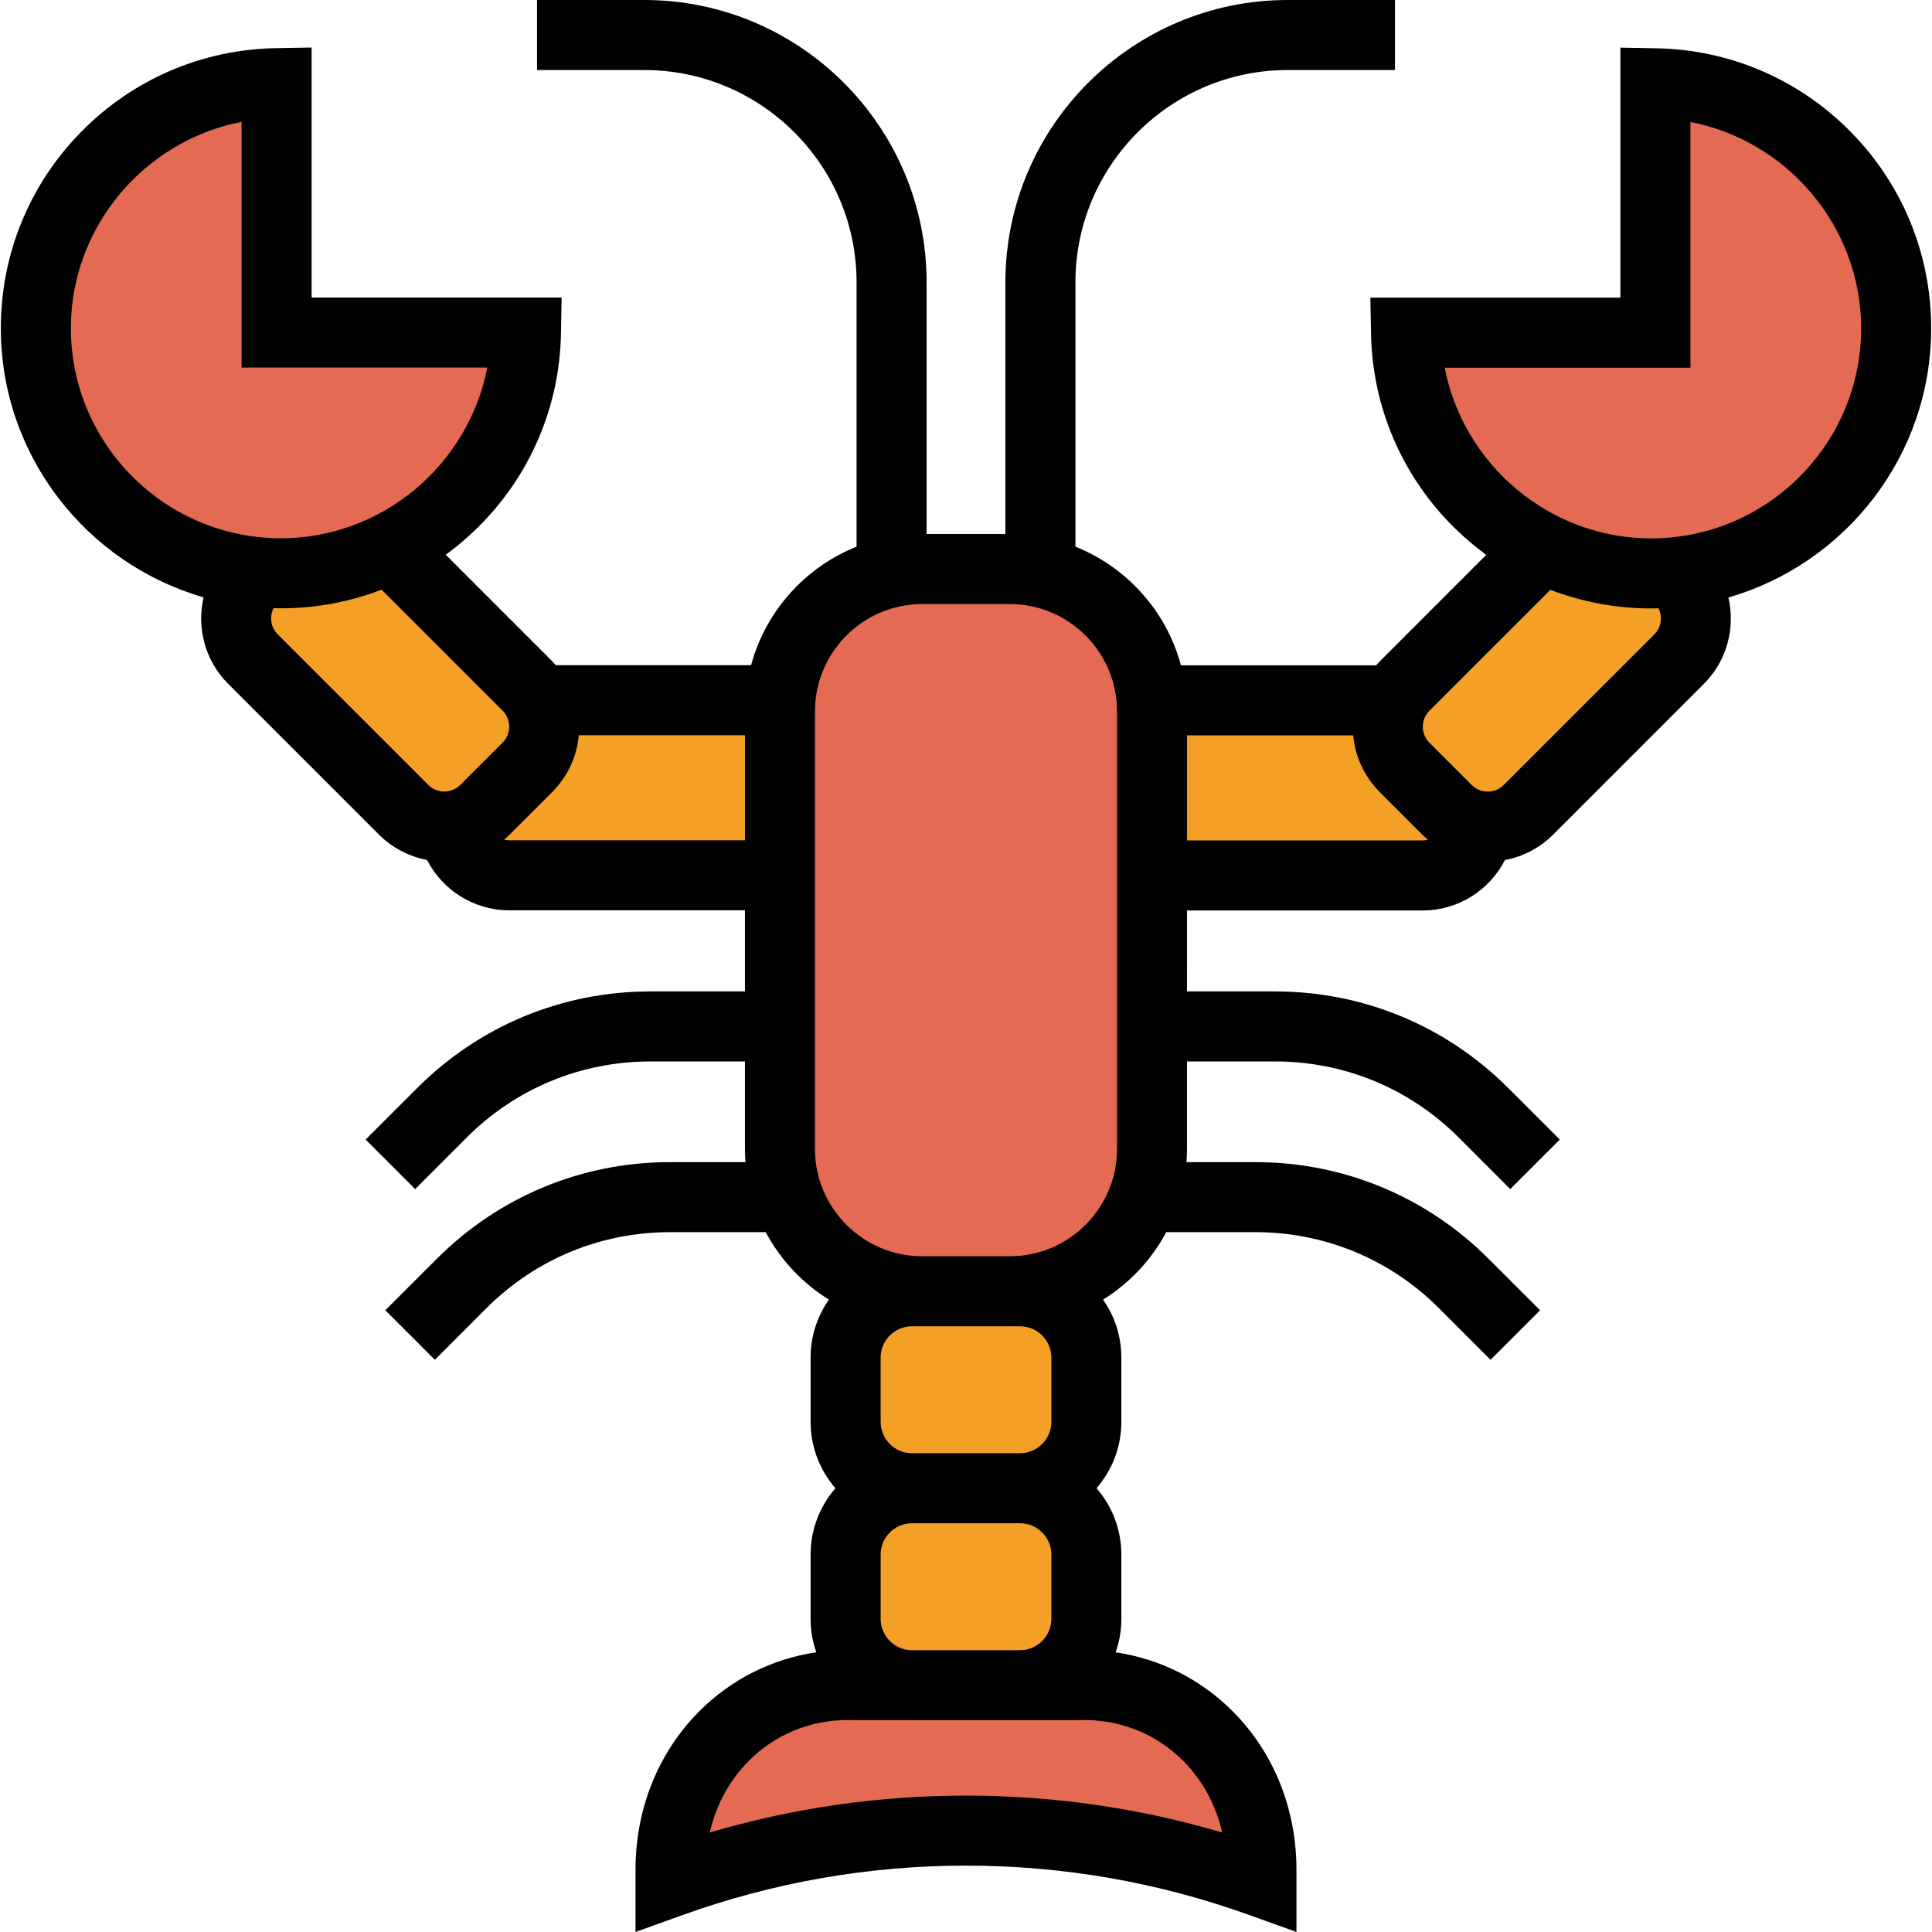
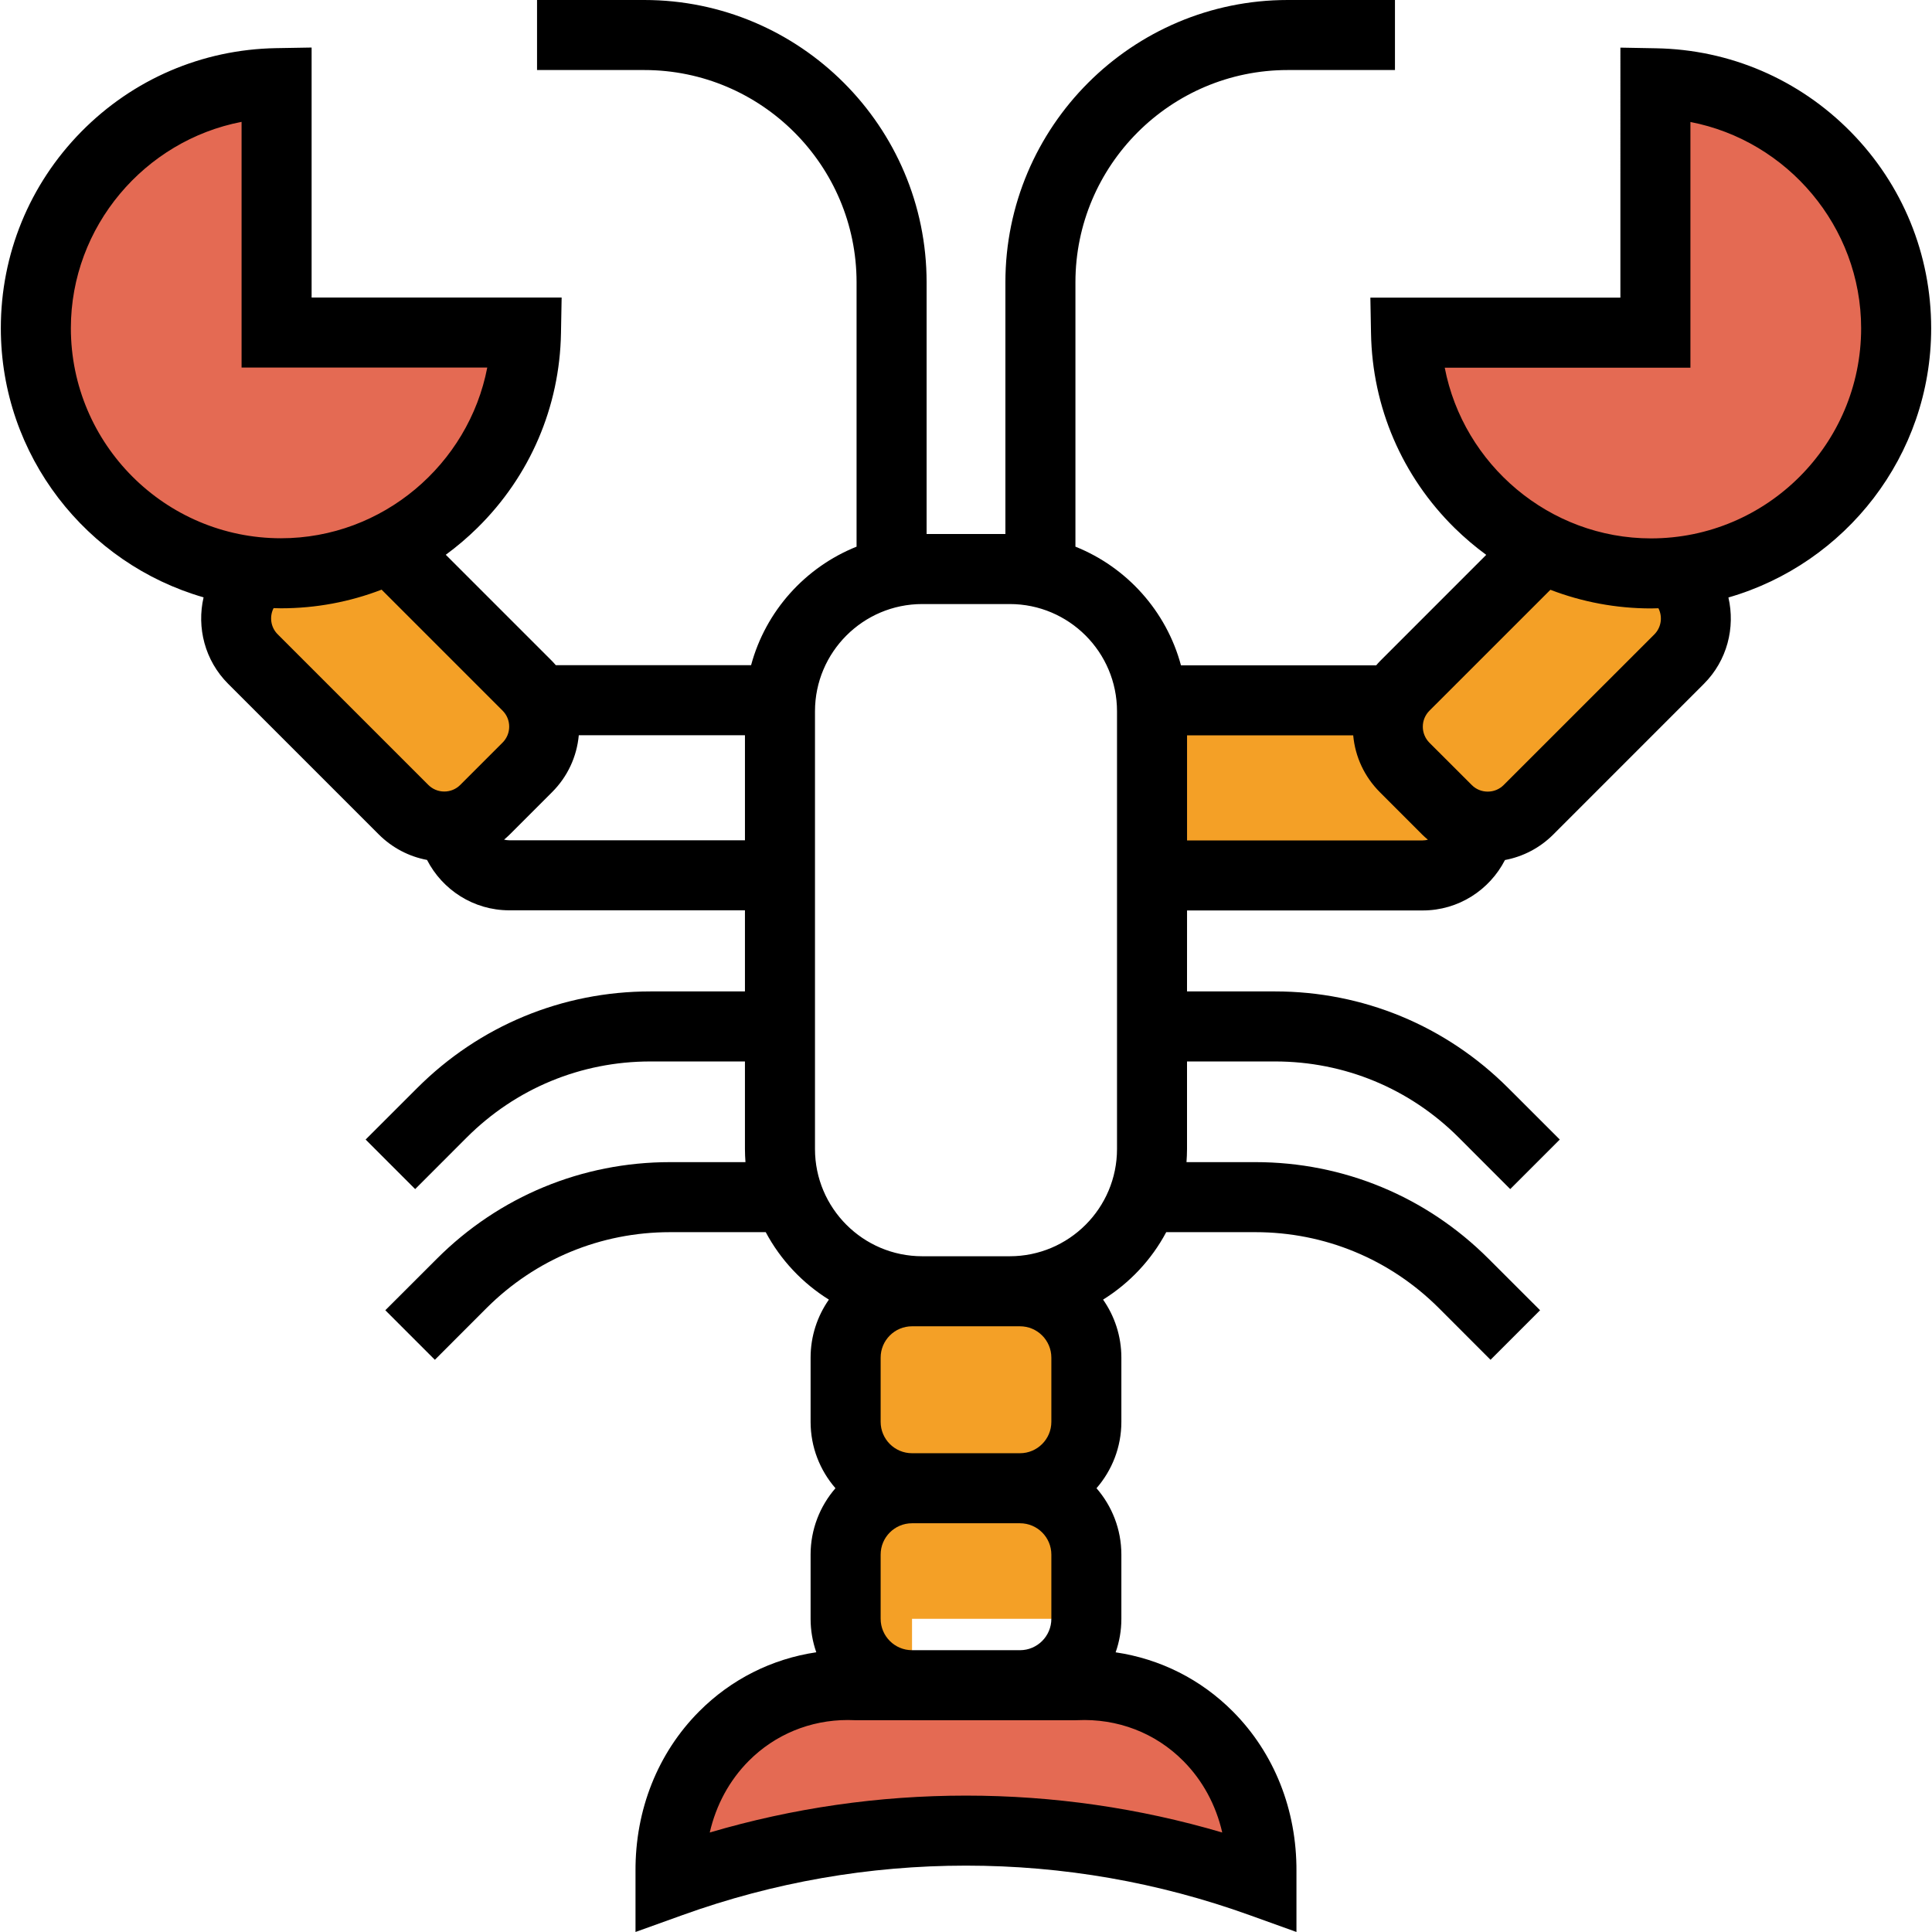
<svg xmlns="http://www.w3.org/2000/svg" version="1.1" id="Layer_1" viewBox="0 0 441.38 441.38" xml:space="preserve" width="512" height="512">
  <g>
    <path style="fill:#E46A53;" d="M154.353,416.859c1.782-7.761,5.599-14.751,11.038-20.214c7.504-7.542,17.555-11.696,28.299-11.696   c0.608,0,1.216,0.011,1.824,0.04H208.1c0.138,0,0.282,0.003,0.43,0.01h37.052l0.194-0.005c0.639-0.029,1.276-0.043,1.91-0.043   c10.758,0,20.812,4.155,28.309,11.7c5.437,5.461,9.254,12.452,11.033,20.211l3.056,13.327l-13.115-3.865   c-18.243-5.377-37.178-8.104-56.278-8.104s-38.035,2.727-56.278,8.104l-13.121,3.867L154.353,416.859z" />
-     <path style="fill:#F4A026;" d="M208.36,385c-8.365,0-15.17-6.805-15.17-15.17v-14.66c0-8.365,6.805-15.17,15.17-15.17h24.66   c8.365,0,15.17,6.805,15.17,15.17v14.66c0,8.365-6.805,15.17-15.17,15.17H208.36z" />
+     <path style="fill:#F4A026;" d="M208.36,385c-8.365,0-15.17-6.805-15.17-15.17v-14.66c0-8.365,6.805-15.17,15.17-15.17h24.66   c8.365,0,15.17,6.805,15.17,15.17v14.66H208.36z" />
    <path style="fill:#F4A026;" d="M208.36,340c-8.365,0-15.17-6.805-15.17-15.17v-14.66c0-8.365,6.805-15.17,15.17-15.17h24.66   c8.365,0,15.17,6.805,15.17,15.17v14.66c0,8.365-6.805,15.17-15.17,15.17H208.36z" />
    <path style="fill:#E46A53;" d="M377.19,131c-26.787,0-49.912-19.13-54.986-45.488L320.373,76h57.817V18.183l9.512,1.831   C414.06,25.088,433.19,48.213,433.19,75C433.19,105.878,408.068,131,377.19,131z" />
    <path style="fill:#F4A026;" d="M339.88,188.85c-3.543,0-6.858-1.379-9.336-3.883l-9.637-9.627c-2.499-2.524-3.856-5.823-3.856-9.32   c0-3.492,1.358-6.787,3.825-9.278l31.343-31.333l4.85,1.862c6.443,2.474,13.213,3.729,20.123,3.729c0.259,0,0.516-0.01,0.772-0.018   c0.258-0.008,0.515-0.017,0.771-0.021l5.011-0.092l2.269,4.469c2.579,5.079,1.618,11.2-2.39,15.231l-34.438,34.428   C346.738,187.471,343.423,188.85,339.88,188.85z" />
    <path style="fill:#F4A026;" d="M263.19,200v-40h53.26l0.667,7.27c0.282,3.078,1.593,5.866,3.79,8.063l9.663,9.673   c0.193,0.193,0.464,0.428,0.81,0.72l11.77,9.932l-14.894,3.919c-1.068,0.281-2.157,0.423-3.236,0.423H263.19z" />
-     <path style="fill:#E46A53;" d="M210.69,295c-17.92,0-32.5-14.58-32.5-32.5v-100c0-17.92,14.58-32.5,32.5-32.5h20   c17.92,0,32.5,14.58,32.5,32.5v100c0,17.92-14.58,32.5-32.5,32.5H210.69z" />
-     <path style="fill:#F4A026;" d="M116.36,199.97c-1.007,0-2.002-0.12-3.041-0.365l-15.448-3.653l12.126-10.244   c0.351-0.296,0.611-0.531,0.819-0.739l9.656-9.656c2.197-2.197,3.507-4.989,3.79-8.074l0.667-7.27h53.26v40H116.36z" />
    <path style="fill:#F4A026;" d="M101.5,188.83c-3.518,0-6.824-1.369-9.308-3.855l-34.418-34.418   c-4.018-4.016-4.988-10.138-2.414-15.233l2.307-4.566l5.113,0.178c0.518,0.018,0.961,0.035,1.411,0.035   c6.932,0,13.699-1.253,20.114-3.725l4.854-1.871l31.318,31.319c2.484,2.483,3.854,5.789,3.854,9.307s-1.369,6.824-3.855,9.308   l-9.668,9.668C108.324,187.461,105.018,188.83,101.5,188.83z" />
    <path style="fill:#E46A53;" d="M64.19,130.97c-30.878,0-56-25.122-56-56c0-26.787,19.13-49.912,45.488-54.986l9.512-1.831V75.97   h57.817l-1.831,9.512C114.102,111.84,90.977,130.97,64.19,130.97z" />
    <g>
      <path d="M441.19,75c0-16.9-6.53-32.83-18.37-44.87c-11.84-12.02-27.63-18.81-44.49-19.1l-8.14-0.15V68h-57.12l0.15,8.14    c0.29,16.85,7.08,32.65,19.1,44.49c2.28,2.23,4.69,4.28,7.22,6.13l-24.29,24.3c-0.3,0.3-0.57,0.62-0.85,0.94h-44.6    c-3.32-12.37-12.37-22.41-24.11-27.11V64.5c0-26.74,21.76-48.5,48.5-48.5h24.5V0h-24.5c-35.57,0-64.5,28.93-64.5,64.5V122h-18    V64.5c0-35.57-28.93-64.5-64.5-64.5h-24.5v16h24.5c26.74,0,48.5,21.76,48.5,48.5v60.39c-11.74,4.7-20.78,14.73-24.1,27.08h-44.61    c-0.28-0.31-0.55-0.64-0.85-0.94l-24.29-24.29c2.53-1.85,4.94-3.9,7.22-6.14c12.02-11.83,18.81-27.63,19.1-44.49l0.15-8.14H71.19    V10.86L63.05,11c-16.86,0.3-32.65,7.08-44.49,19.1C6.72,42.14,0.19,58.08,0.19,74.97c0,29.16,19.61,53.81,46.32,61.5    c-1.59,6.88,0.26,14.4,5.61,19.75l34.41,34.41c3.06,3.05,6.88,5.05,11.03,5.83c3.51,6.82,10.6,11.51,18.8,11.51h53.83v18.53h-21.6    c-20.13,0-39.05,7.84-53.28,22.07l-11.78,11.77l11.32,11.32l11.77-11.78c11.21-11.21,26.11-17.38,41.97-17.38h21.6v20    c0,1.01,0.05,2.01,0.12,3h-17.22c-20.13,0-39.05,7.84-53.28,22.07l-11.78,11.77l11.32,11.32l11.77-11.78    c11.21-11.21,26.11-17.38,41.97-17.38h21.85c3.37,6.32,8.37,11.64,14.43,15.41c-2.63,3.76-4.18,8.33-4.18,13.26v14.66    c0,5.8,2.15,11.1,5.68,15.17c-3.53,4.07-5.68,9.37-5.68,15.17v14.66c0,2.68,0.46,5.25,1.3,7.65c-10.14,1.5-19.46,6.17-26.78,13.53    c-9.44,9.49-14.6,22.47-14.52,36.49v13.88l10.71-3.85c20.84-7.51,42.64-11.31,64.79-11.31c22.15,0,43.95,3.8,64.79,11.31    l10.71,3.85v-13.84c0.08-14.06-5.08-27.04-14.52-36.53c-7.32-7.36-16.63-12.02-26.79-13.52c0.85-2.4,1.31-4.97,1.31-7.66v-14.66    c0-5.8-2.15-11.1-5.68-15.17c3.53-4.07,5.68-9.37,5.68-15.17v-14.66c0-4.93-1.55-9.5-4.18-13.26c6.06-3.77,11.06-9.09,14.43-15.41    h20.35c15.86,0,30.76,6.17,41.97,17.38l11.77,11.78l11.32-11.32l-11.78-11.77c-14.23-14.23-33.15-22.07-53.28-22.07h-15.72    c0.07-0.99,0.12-1.99,0.12-3v-20h20.1c15.86,0,30.76,6.17,41.97,17.38l11.77,11.78l11.32-11.32l-11.78-11.77    c-14.23-14.23-33.15-22.07-53.28-22.07h-20.1V208h53.83c8.2,0,15.29-4.69,18.8-11.52c4.15-0.78,7.97-2.77,11.03-5.82l34.41-34.42    c5.35-5.35,7.2-12.87,5.61-19.74C421.58,128.8,441.19,104.16,441.19,75z M16.19,74.97c0-23.22,16.87-42.87,39-47.13v56.13h56.13    c-4.26,22.13-23.91,39-47.13,39C37.72,122.97,16.19,101.44,16.19,74.97z M105.15,179.32c-0.97,0.97-2.27,1.51-3.65,1.51    s-2.68-0.54-3.65-1.51L63.43,144.9c-1.61-1.61-1.91-4.03-0.93-5.97c0.56,0.02,1.12,0.04,1.69,0.04c7.98,0,15.75-1.47,22.99-4.26    l27.64,27.64c0.97,0.97,1.51,2.27,1.51,3.65s-0.54,2.68-1.51,3.65L105.15,179.32z M170.19,191.97h-53.83    c-0.42,0-0.82-0.06-1.2-0.15c0.45-0.38,0.89-0.77,1.31-1.19l9.66-9.66c3.53-3.53,5.65-8.09,6.1-13h37.96V191.97z M270.32,402.29    c4.43,4.45,7.47,10.08,8.91,16.36c-19-5.6-38.64-8.43-58.54-8.43c-19.9,0-39.54,2.83-58.54,8.43c1.44-6.27,4.48-11.91,8.91-16.36    c5.99-6.02,14.03-9.34,22.63-9.34c0.54,0,1.08,0.01,1.62,0.04h12.79c0.08,0,0.17,0.01,0.26,0.01h37.33l0.38-0.01    C255.31,392.55,263.96,395.89,270.32,402.29z M208.36,348h24.66c3.96,0,7.17,3.21,7.17,7.17v14.66c0,3.95-3.21,7.17-7.17,7.17    h-24.66c-3.96,0-7.17-3.22-7.17-7.17v-14.66C201.19,351.21,204.4,348,208.36,348z M201.19,324.83v-14.66    c0-3.96,3.21-7.17,7.17-7.17h24.66c3.96,0,7.17,3.21,7.17,7.17v14.66c0,3.95-3.21,7.17-7.17,7.17h-24.66    C204.4,332,201.19,328.78,201.19,324.83z M255.19,262.5c0,13.51-10.99,24.5-24.5,24.5h-20c-13.51,0-24.5-10.99-24.5-24.5v-100    c0-13.51,10.99-24.5,24.5-24.5h20c13.51,0,24.5,10.99,24.5,24.5V262.5z M325.02,192h-53.83v-24h37.96    c0.45,4.91,2.57,9.46,6.1,12.99l9.66,9.67c0.42,0.42,0.86,0.8,1.31,1.18C325.84,191.94,325.44,192,325.02,192z M377.95,144.93    l-34.42,34.41c-0.97,0.98-2.27,1.51-3.65,1.51s-2.68-0.53-3.65-1.51l-9.67-9.66c-0.97-0.98-1.51-2.28-1.51-3.66    s0.54-2.67,1.51-3.65l27.64-27.63c7.24,2.78,15.01,4.26,22.99,4.26c0.57,0,1.13-0.03,1.69-0.04    C379.86,140.89,379.56,143.31,377.95,144.93z M377.19,123c-23.22,0-42.87-16.87-47.13-39h56.13V27.87    c22.13,4.26,39,23.91,39,47.13C425.19,101.47,403.66,123,377.19,123z" />
    </g>
  </g>
</svg>